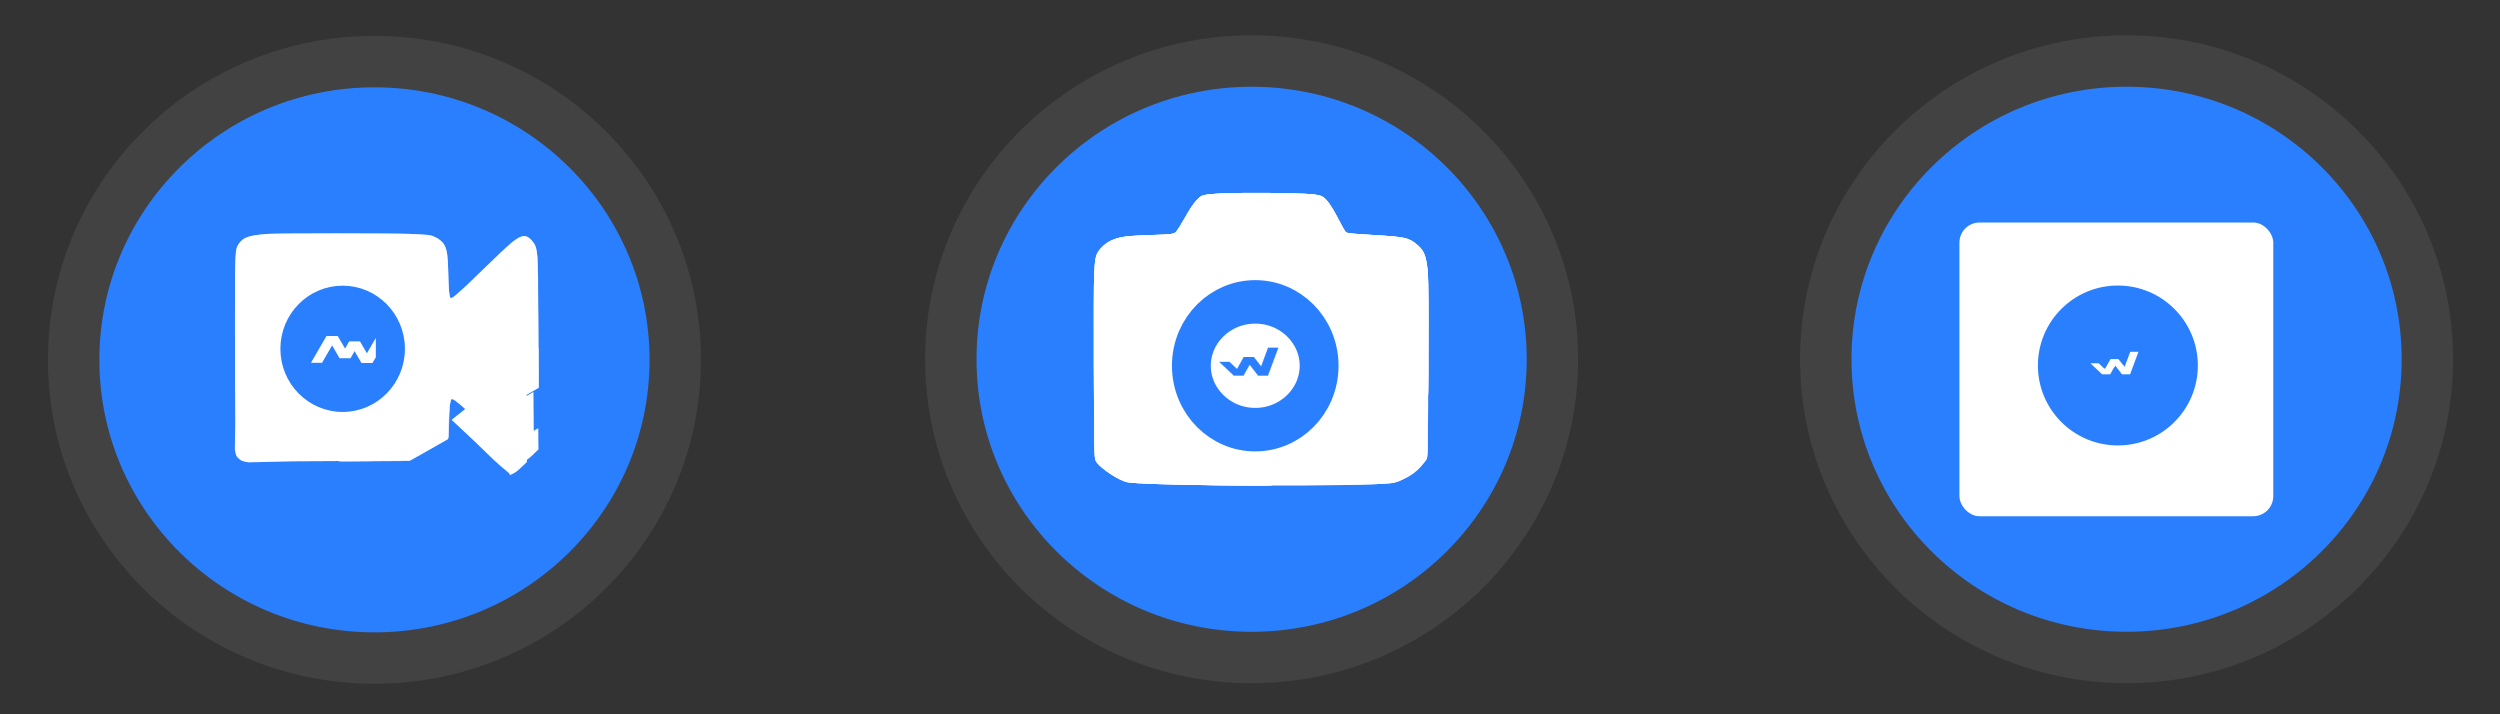
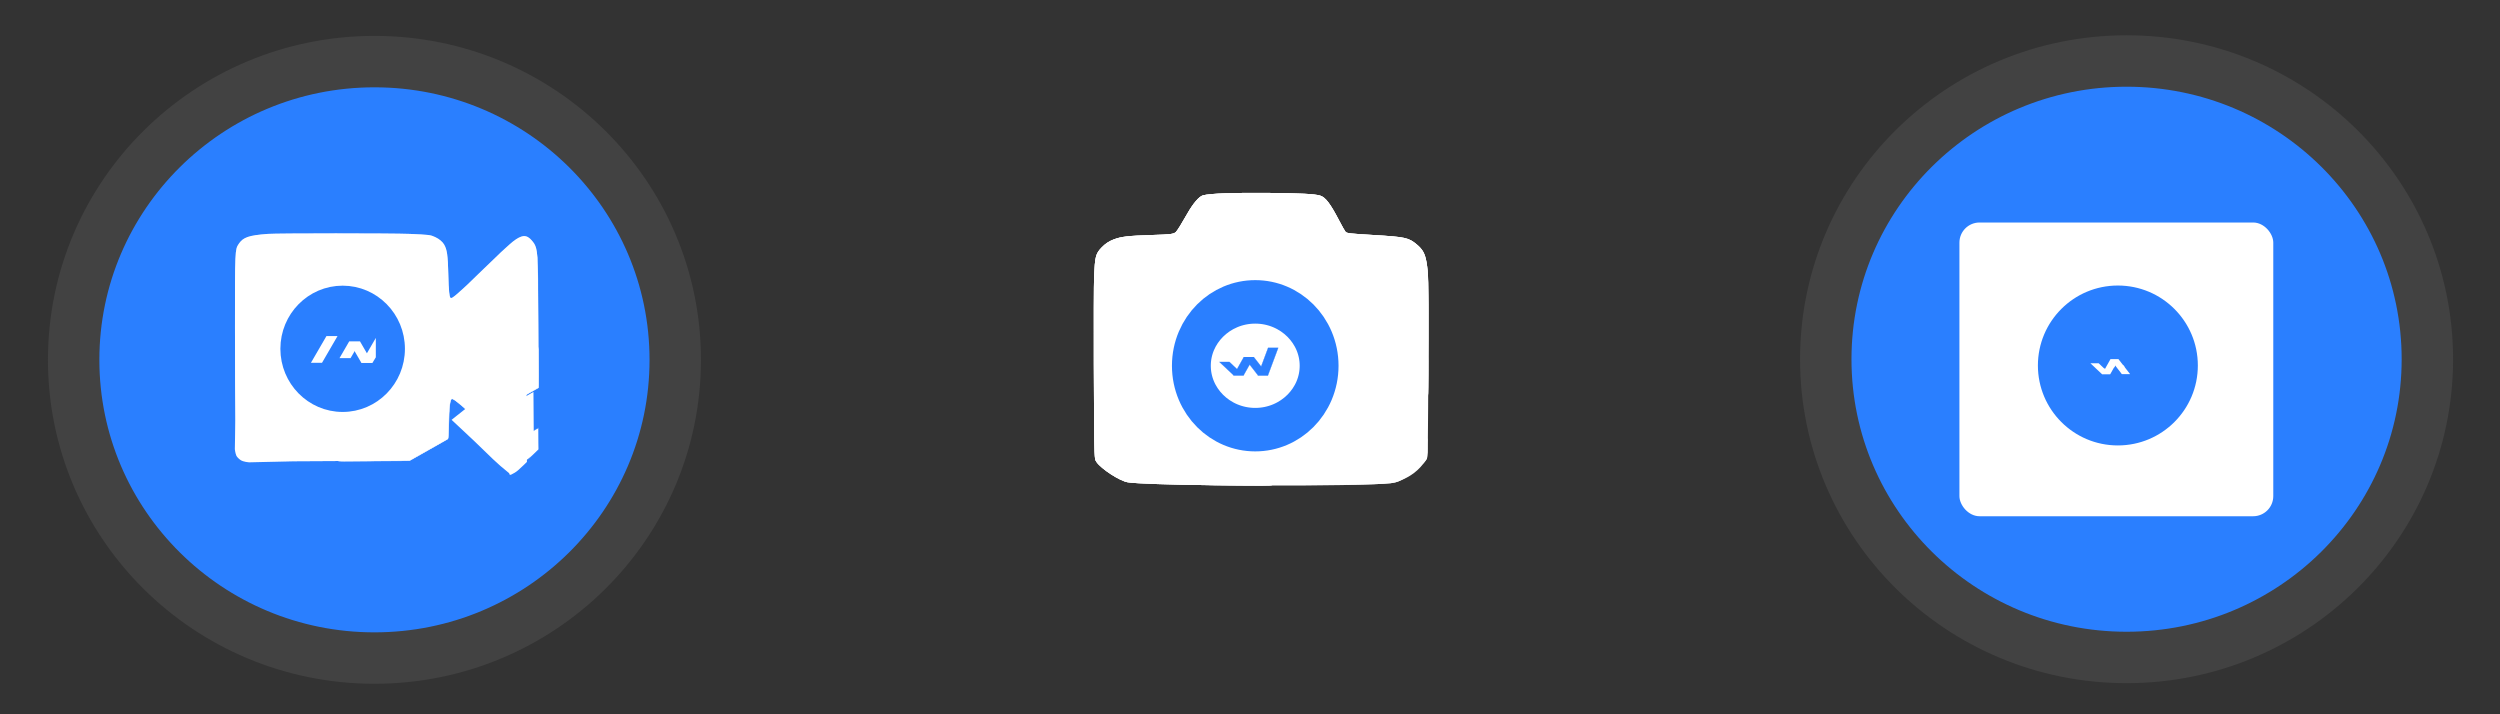
<svg xmlns="http://www.w3.org/2000/svg" xmlns:ns1="http://www.inkscape.org/namespaces/inkscape" xmlns:ns2="http://sodipodi.sourceforge.net/DTD/sodipodi-0.dtd" width="210" height="60" viewBox="0 0 210 60" id="svg5310" version="1.1" ns1:version="0.91 r13725" ns2:docname="iconsfooter.svg">
  <rect x="0" y="0" width="210" height="60" fill="#333333" stroke="none" />
  <defs id="defs5312" />
  <ns2:namedview id="base" pagecolor="#ffffff" bordercolor="#666666" borderopacity="1.0" ns1:pageopacity="0.0" ns1:pageshadow="2" ns1:zoom="3.959798" ns1:cx="81.258589" ns1:cy="33.077916" ns1:document-units="px" ns1:current-layer="layer1" showgrid="false" units="px" ns1:window-width="1280" ns1:window-height="961" ns1:window-x="1912" ns1:window-y="-8" ns1:window-maximized="1" />
  <g ns1:label="Layer 1" ns1:groupmode="layer" id="layer1" transform="translate(0,-992.362)">
    <ellipse ry="25.051" rx="25.267" cy="1022.588" cx="31.454" style="color:#000000;display:inline;overflow:visible;visibility:visible;fill:#2a7fff;fill-opacity:1;stroke:#424242;stroke-width:4.319;stroke-miterlimit:4;stroke-dasharray:none;stroke-opacity:1;marker:none;enable-background:accumulate" id="path5919-2-8-4-8" />
-     <ellipse ry="25.051" rx="25.267" cy="1022.54" cx="105.135" style="color:#000000;display:inline;overflow:visible;visibility:visible;fill:#2a7fff;fill-opacity:1;stroke:#424242;stroke-width:4.319;stroke-miterlimit:4;stroke-dasharray:none;stroke-opacity:1;marker:none;enable-background:accumulate" id="path5919-7-0-4-1-6" />
    <ellipse ry="25.051" rx="25.267" cy="1022.537" cx="178.632" style="color:#000000;display:inline;overflow:visible;visibility:visible;fill:#2a7fff;fill-opacity:1;stroke:#424242;stroke-width:4.319;stroke-miterlimit:4;stroke-dasharray:none;stroke-opacity:1;marker:none;enable-background:accumulate" id="path5919-7-7-7-5-9-9" />
    <g id="g9924-7" transform="matrix(0.761,0,0,0.761,2075.91,-1346.722)">
      <g transform="matrix(0.503,0,0,0.503,-1275.041,1570.246)" id="g9904-5">
        <g id="g10109-3-6-6-3-1-5-9-7-7-1" transform="matrix(2.54,0,0,2.54,-5235.386,2518.725)" ns1:export-filename="C:\Users\Enrique\Desktop\video_publi.png" ns1:export-xdpi="89.820358" ns1:export-ydpi="89.820358" ns1:transform-center-x="-4.3806645" style="fill:#2a7fff;fill-opacity:1;stroke:none" ns1:transform-center-y="3.5816382e-005">
          <g transform="translate(57.308,26.5)" id="g9651-2-1-3-3-4-3-4-4-7-2-6" style="fill:#2a7fff;fill-opacity:1;stroke:none">
            <path ns1:connector-curvature="0" id="path9661-3-4-7-4-1-8-9-8-7-14-8" d="m 887.717,197.975 c -0.359,-0.332 -0.663,-0.623 -0.675,-0.645 -0.029,-0.052 -0.102,-9.038 -0.102,-12.378 9.3e-4,-3.534 0.059,-4.701 0.251,-5.081 0.205,-0.404 0.562,-0.712 0.972,-0.839 0.916,-0.283 2.373,-0.336 8.534,-0.309 4.5,0.019 6.666,0.07 7.18,0.167 0.105,0.02 0.335,0.106 0.512,0.192 0.392,0.191 0.66,0.443 0.824,0.776 0.219,0.445 0.274,0.882 0.322,2.569 0.041,1.439 0.087,1.907 0.19,1.907 0.133,0 1.304,-1.071 2.992,-2.738 2.344,-2.314 2.932,-2.752 3.489,-2.599 0.135,0.037 0.225,0.101 0.438,0.314 0.309,0.309 0.434,0.535 0.508,0.922 0.137,0.716 0.144,1.187 0.137,9.347 l -0.007,7.88 -0.223,0.228 c -0.351,0.359 -0.73,0.671 -0.935,0.772 l -0.188,0.092 -0.151,-0.09 c -0.308,-0.184 -1.228,-1.026 -2.908,-2.66 -1.63,-1.586 -2.663,-2.509 -2.972,-2.657 -0.094,-0.045 -0.128,-0.047 -0.17,-0.013 -0.128,0.107 -0.192,0.731 -0.233,2.301 -0.035,1.342 -0.065,1.59 -0.231,1.929 -0.08,0.164 -0.747,0.99 -0.844,1.046 -0.022,0.013 -1.822,0.042 -4,0.064 -7.393,0.076 -10.25,0.103 -11.154,0.105 l -0.903,0.002 -0.653,-0.604 z m 7.99,-7.35 c 0.12,-0.214 0.239,-0.401 0.265,-0.415 0.025,-0.015 0.082,-0.087 0.125,-0.16 0.043,-0.074 0.097,-0.128 0.119,-0.121 0.022,0.007 0.228,0.255 0.459,0.55 l 0.419,0.537 0.57,-0.01 0.57,-0.01 0.559,-1.499 c 0.307,-0.825 0.551,-1.521 0.541,-1.547 -0.014,-0.037 -0.133,-0.047 -0.523,-0.047 -0.278,2.8e-4 -0.523,0.012 -0.546,0.027 -0.023,0.014 -0.168,0.368 -0.323,0.786 -0.43,1.159 -0.433,1.166 -0.472,1.166 -0.052,0 -0.329,-0.287 -0.596,-0.617 l -0.231,-0.285 -0.569,-0.01 -0.569,-0.01 -0.347,0.619 c -0.35,0.625 -0.409,0.69 -0.512,0.566 -0.024,-0.029 -0.06,-0.053 -0.081,-0.053 -0.02,0 -0.176,-0.127 -0.346,-0.283 l -0.309,-0.283 -0.537,0 c -0.384,0 -0.533,0.011 -0.523,0.04 0.007,0.022 0.347,0.355 0.754,0.741 l 0.741,0.701 0.571,0.002 0.571,0.002 0.219,-0.389 z" style="fill:#2a7fff;fill-opacity:1;stroke:none" />
            <path ns1:connector-curvature="0" id="path9659-7-8-8-2-0-7-1-8-7-9-9" d="m 911.755,198.443 c -0.336,-0.216 -1.275,-1.08 -3.003,-2.764 -2.024,-1.972 -2.836,-2.669 -3.006,-2.578 -0.146,0.078 -0.208,0.628 -0.246,2.213 -0.035,1.445 -0.065,1.712 -0.23,2.048 -0.094,0.193 -0.762,1.006 -0.861,1.048 -0.07,0.03 -8.343,0.094 -8.419,0.065 -0.029,-0.011 -1.751,-0.006 -3.827,0.011 l -3.774,0.031 -0.378,-0.349 c -0.208,-0.192 -0.502,-0.468 -0.654,-0.614 l -0.276,-0.265 -0.039,-4.843 c -0.044,-5.444 -0.026,-11.086 0.036,-11.719 0.053,-0.538 0.118,-0.78 0.27,-1.008 0.386,-0.582 0.858,-0.746 2.508,-0.873 0.853,-0.065 10.745,-0.065 12.302,-1.1e-4 1.637,0.069 1.772,0.086 2.163,0.271 0.354,0.167 0.632,0.397 0.773,0.639 0.257,0.438 0.326,0.918 0.368,2.544 0.038,1.474 0.086,1.978 0.194,2.068 0.069,0.057 0.189,-0.013 0.548,-0.321 0.551,-0.472 1.027,-0.922 2.596,-2.451 1.888,-1.839 2.41,-2.29 2.882,-2.484 0.378,-0.156 0.647,-0.079 0.967,0.274 0.352,0.389 0.437,0.639 0.52,1.518 0.044,0.473 0.099,7.265 0.102,12.82 l 0.003,3.753 -0.42,0.401 c -0.385,0.368 -0.687,0.592 -0.872,0.645 -0.047,0.014 -0.128,-0.015 -0.23,-0.08 z m -16.28,-7.38 c 0.031,-0.012 0.146,-0.183 0.257,-0.38 0.11,-0.197 0.245,-0.403 0.299,-0.458 0.054,-0.055 0.108,-0.131 0.12,-0.168 0.012,-0.037 0.035,-0.068 0.052,-0.068 0.017,0 0.199,0.219 0.406,0.486 0.206,0.267 0.398,0.514 0.426,0.548 0.044,0.054 0.12,0.062 0.593,0.062 0.38,0 0.56,-0.013 0.603,-0.045 0.072,-0.053 1.201,-3.058 1.174,-3.127 -0.014,-0.037 -0.144,-0.045 -0.611,-0.037 l -0.593,0.01 -0.354,0.943 c -0.195,0.519 -0.364,0.953 -0.376,0.966 -0.032,0.032 -0.306,-0.242 -0.559,-0.561 -0.119,-0.15 -0.257,-0.288 -0.306,-0.306 -0.136,-0.052 -1.049,-0.043 -1.116,0.01 -0.03,0.024 -0.202,0.307 -0.382,0.627 -0.18,0.321 -0.331,0.588 -0.336,0.594 -0.021,0.024 -0.336,-0.215 -0.593,-0.449 l -0.275,-0.251 -0.565,0 c -0.528,0 -0.565,0.004 -0.565,0.066 0,0.041 0.308,0.356 0.795,0.813 l 0.795,0.747 0.528,0 c 0.29,0 0.553,-0.01 0.584,-0.021 z" style="fill:#2a7fff;fill-opacity:1;stroke:none" />
            <path ns1:connector-curvature="0" id="path9657-3-4-8-8-4-4-2-2-3-9-9" d="m 911.755,198.442 c -0.161,-0.104 -0.61,-0.487 -1.122,-0.958 l -0.287,-0.264 0.096,-0.043 c 0.053,-0.024 0.708,-0.391 1.457,-0.816 l 1.361,-0.772 0.011,0.938 0.011,0.938 -0.421,0.407 c -0.385,0.372 -0.687,0.596 -0.874,0.651 -0.047,0.014 -0.128,-0.015 -0.23,-0.081 z m -24.024,-0.531 -0.641,-0.601 -0.028,-2.326 c -0.015,-1.279 -0.029,-4.879 -0.031,-8 -0.003,-6.723 -3.6e-4,-6.786 0.318,-7.266 0.386,-0.581 0.858,-0.746 2.508,-0.872 0.853,-0.065 10.745,-0.065 12.302,-1.1e-4 1.637,0.069 1.772,0.086 2.163,0.271 0.354,0.167 0.632,0.397 0.773,0.639 0.257,0.438 0.326,0.918 0.368,2.544 0.038,1.474 0.086,1.978 0.194,2.068 0.069,0.057 0.189,-0.013 0.548,-0.321 0.551,-0.472 1.027,-0.922 2.596,-2.451 1.888,-1.839 2.41,-2.29 2.882,-2.484 0.378,-0.156 0.647,-0.079 0.967,0.274 0.359,0.397 0.443,0.648 0.515,1.535 0.053,0.66 0.072,2.019 0.092,6.893 l 0.018,4.313 -2.563,1.445 c -1.41,0.795 -2.563,1.461 -2.563,1.48 0,0.02 -0.131,-0.091 -0.292,-0.247 -0.762,-0.738 -1.659,-1.512 -1.931,-1.664 -0.11,-0.062 -0.145,-0.068 -0.193,-0.032 -0.133,0.098 -0.234,0.989 -0.235,2.062 -4.8e-4,0.874 -0.033,1.417 -0.086,1.417 -0.042,0 -3.11,1.723 -3.202,1.798 -0.038,0.031 -0.366,0.05 -1.167,0.065 -0.953,0.019 -4.9,0.031 -5.108,0.015 -0.039,-0.003 -1.757,0.006 -3.818,0.02 l -3.747,0.025 -0.641,-0.601 z m 7.744,-6.848 c 0.031,-0.012 0.146,-0.183 0.257,-0.38 0.11,-0.197 0.245,-0.403 0.299,-0.458 0.054,-0.055 0.108,-0.131 0.12,-0.168 0.012,-0.037 0.035,-0.068 0.052,-0.068 0.017,0 0.199,0.219 0.406,0.486 0.206,0.267 0.398,0.514 0.426,0.548 0.044,0.054 0.12,0.062 0.593,0.062 0.38,0 0.56,-0.013 0.603,-0.045 0.072,-0.053 1.201,-3.058 1.174,-3.127 -0.014,-0.037 -0.144,-0.045 -0.611,-0.037 l -0.593,0.01 -0.354,0.943 c -0.195,0.519 -0.364,0.953 -0.376,0.966 -0.032,0.032 -0.306,-0.242 -0.559,-0.561 -0.119,-0.15 -0.257,-0.288 -0.306,-0.306 -0.136,-0.052 -1.049,-0.043 -1.116,0.01 -0.03,0.024 -0.202,0.307 -0.382,0.627 -0.18,0.321 -0.331,0.588 -0.336,0.594 -0.021,0.024 -0.336,-0.215 -0.593,-0.449 l -0.275,-0.251 -0.565,0 c -0.528,0 -0.565,0.004 -0.565,0.066 0,0.041 0.308,0.356 0.795,0.813 l 0.795,0.747 0.528,0 c 0.29,0 0.553,-0.01 0.584,-0.021 z" style="fill:#ffffff;fill-opacity:1;stroke:#2a7fff;stroke-width:0.044;stroke-miterlimit:4;stroke-dasharray:none;stroke-opacity:1" />
            <path ns1:connector-curvature="0" id="path9669-1-9-2-8-8-2-5-4-3-0-0" d="m 887.141,197.979 c -0.088,-0.206 -0.122,-0.536 -0.122,-0.536 l 0.043,-2.459 c -0.015,-1.279 -0.029,-4.879 -0.031,-8 -0.003,-6.723 -3.6e-4,-6.786 0.318,-7.266 0.386,-0.581 0.858,-0.746 2.508,-0.872 0.853,-0.065 10.745,-0.065 12.302,-1.1e-4 1.637,0.069 1.772,0.086 2.163,0.271 0.354,0.167 0.632,0.397 0.773,0.639 0.257,0.438 0.326,0.918 0.368,2.544 0.038,1.474 0.086,1.978 0.194,2.068 0.069,0.057 0.189,-0.013 0.548,-0.321 0.551,-0.472 1.027,-0.922 2.596,-2.451 1.888,-1.839 2.41,-2.29 2.882,-2.484 0.381,-0.157 0.647,-0.08 0.974,0.282 0.34,0.376 0.429,0.636 0.511,1.492 0.019,0.194 0.051,2.794 0.072,5.777 0.031,4.464 0.03,5.431 -0.008,5.466 -0.068,0.063 -5.008,2.85 -5.09,2.872 -0.052,0.014 -0.139,-0.049 -0.341,-0.246 -0.674,-0.657 -1.503,-1.375 -1.823,-1.578 -0.213,-0.135 -0.281,-0.11 -0.336,0.126 -0.088,0.381 -0.114,0.723 -0.143,1.931 -0.024,0.991 -0.041,1.277 -0.078,1.312 -0.026,0.025 -0.78,0.458 -1.675,0.963 l -1.627,0.918 -1.078,0.023 c -0.913,0.019 -4.891,0.032 -5.108,0.016 -0.039,-0.003 -1.757,0.006 -3.818,0.02 l -3.864,0.094 c 0,0 -0.493,-0.033 -0.729,-0.193 -0.138,-0.093 -0.321,-0.256 -0.386,-0.409 z" style="fill:#ffffff;fill-opacity:1;stroke:none" ns2:nodetypes="ccccscccscccscscscccscccscscccssc" />
            <path ns1:connector-curvature="0" id="path9653-5-2-9-7-5-7-0-5-5-3-0" d="m 895.993,198.475 c -0.031,-0.019 -0.008,-0.049 0.074,-0.099 0.389,-0.236 17.147,-9.695 17.176,-9.695 0.023,0 0.032,0.595 0.026,1.723 l -0.009,1.723 -2.545,1.44 c -1.4,0.792 -2.57,1.44 -2.601,1.441 -0.031,1.1e-4 -0.094,-0.042 -0.141,-0.093 -0.047,-0.051 -0.36,-0.344 -0.696,-0.652 -0.994,-0.91 -1.411,-1.227 -1.53,-1.164 -0.145,0.077 -0.208,0.632 -0.244,2.133 -0.024,0.991 -0.041,1.277 -0.078,1.312 -0.026,0.025 -0.786,0.462 -1.689,0.971 l -1.641,0.926 -2.354,0.015 c -1.294,0.008 -2.657,0.021 -3.028,0.029 -0.371,0.008 -0.695,0.002 -0.719,-0.013 z" style="fill:none;fill-opacity:1;stroke:#ffffff;stroke-width:0.044;stroke-miterlimit:4;stroke-dasharray:none;stroke-opacity:1" />
          </g>
          <g style="fill:#2a7fff;fill-opacity:1;stroke:none" transform="matrix(0.029,0,0,0.029,855.251,206.541)" id="g3849-3-8-03-0-7-0-1-5-9-7-8-5-9-0-7" />
        </g>
        <ellipse ry="6.726" rx="6.625" cy="4569.343" cx="6226.69" style="color:#000000;display:inline;overflow:visible;visibility:visible;fill:#2a7fff;fill-opacity:1;fill-rule:nonzero;stroke:#2a7fff;stroke-width:1.218;stroke-linecap:round;stroke-linejoin:round;stroke-miterlimit:4;stroke-dasharray:none;stroke-dashoffset:0;stroke-opacity:1;marker:none;enable-background:accumulate" id="path5020-9-3-3" transform="matrix(1.889,0,0,1.889,-14575.354,-5565.975)" />
        <g id="g4836-59-8-4-54-6-1-8-5-2" transform="matrix(0.151,0,0,0.151,-3139.259,3018.652)" style="fill:#ffffff;fill-opacity:1;stroke:#ffffff;stroke-width:1.504;stroke-miterlimit:4;stroke-dasharray:none;stroke-opacity:1" ns1:export-filename="C:\Users\Enrique\Desktop\video_publi.png" ns1:export-xdpi="89.820358" ns1:export-ydpi="89.820358">
          <g ns1:export-ydpi="573.4422" ns1:export-xdpi="573.4422" ns1:export-filename="C:\Users\Enrique\Desktop\Flamingo\media.png" transform="matrix(1.629,0,0,1.629,-351.025,-763.096)" id="g4156-1-8-2-2-4-3-7-4-1-0-4" style="fill:#ffffff;fill-opacity:1;stroke:#ffffff;stroke-width:0.923;stroke-miterlimit:4;stroke-dasharray:none;stroke-opacity:1">
            <path style="color:#000000;display:inline;overflow:visible;visibility:visible;fill:#ffffff;fill-opacity:1;stroke:none;stroke-width:0.923;marker:none;enable-background:accumulate" d="m 1567.88,671.487 -9.884,0 12.895,-22.236 0,17.294 z" id="rect3849-4-6-2-8-6-2-1-5-7-5-5-2-1-9-2-8-7-0" ns1:connector-curvature="0" ns2:nodetypes="ccccc" ns1:export-filename="C:\Users\Enrique\Desktop\EDGMWEB\areas.png" ns1:export-xdpi="1574.2651" ns1:export-ydpi="1574.2651" />
            <rect style="color:#000000;display:inline;overflow:visible;visibility:visible;fill:#ffffff;fill-opacity:1;stroke:none;stroke-width:0.992;marker:none;enable-background:accumulate" id="rect3849-4-6-2-4-1-5-2-4-4-3-9-2-9-3-2-6-9" width="9.884" height="27.598" x="-1912.549" y="-776.229" transform="matrix(-1,0,0.502,-0.865,0,0)" ns1:export-filename="C:\Users\Enrique\Desktop\EDGMWEB\areas.png" ns1:export-xdpi="1574.2651" ns1:export-ydpi="1574.2651" />
            <path style="color:#000000;display:inline;overflow:visible;visibility:visible;fill:#ffffff;fill-opacity:1;stroke:none;stroke-width:0.923;marker:none;enable-background:accumulate" d="m 1548.378,667.253 -9.884,0 8.523,-14.698 9.884,0 z" id="rect3849-4-6-2-7-0-8-0-7-2-1-6-3-33-7-2-6-7-6" ns1:connector-curvature="0" ns2:nodetypes="ccccc" ns1:export-filename="C:\Users\Enrique\Desktop\EDGMWEB\areas.png" ns1:export-xdpi="1574.2651" ns1:export-ydpi="1574.2651" />
-             <path style="color:#000000;display:inline;overflow:visible;visibility:visible;fill:#ffffff;fill-opacity:1;stroke:none;stroke-width:0.923;marker:none;enable-background:accumulate" d="m 1538.494,667.253 9.884,0 -11.389,-19.64 -9.884,0 z" id="rect3849-4-6-2-7-6-5-1-9-6-7-3-1-0-4-6-2-6-83-8" ns1:connector-curvature="0" ns2:nodetypes="ccccc" ns1:export-filename="C:\Users\Enrique\Desktop\EDGMWEB\areas.png" ns1:export-xdpi="1574.2651" ns1:export-ydpi="1574.2651" />
            <path style="color:#000000;display:inline;overflow:visible;visibility:visible;fill:#ffffff;fill-opacity:1;stroke:none;stroke-width:0.923;marker:none;enable-background:accumulate" d="m 1557.996,671.487 9.884,0 -10.979,-18.932 -9.884,0 z" id="rect3849-4-6-2-7-6-1-4-7-4-1-7-9-8-7-1-9-1-0-64-4" ns1:connector-curvature="0" ns2:nodetypes="ccccc" ns1:export-filename="C:\Users\Enrique\Desktop\EDGMWEB\areas.png" ns1:export-xdpi="1574.2651" ns1:export-ydpi="1574.2651" />
          </g>
        </g>
      </g>
      <path ns1:connector-curvature="0" id="path9922-2" d="m -2675.714,3120.518 3.156,2.891 3.601,-2.029 -0.031,-4.423 -6.497,3.737 z" style="fill:#ffffff;fill-opacity:1;stroke:none" />
    </g>
    <g id="g10034-2-0-1-8" transform="matrix(1.056,0,0,1.056,-915.216,822.476)" ns1:export-filename="C:\Users\Enrique\Desktop\EDGMWEB\template\works_icons\M-photo2.png" ns1:export-xdpi="310.13" ns1:export-ydpi="310.13">
      <g transform="translate(124.838,70.283)" id="g9576-3-1-0-7-1">
        <path ns1:connector-curvature="0" id="path9584-9-1-6-4-0" d="m 838.555,129.193 c -3.647,-0.039 -6.398,-0.132 -7.011,-0.237 -0.638,-0.109 -2.095,-1.054 -2.473,-1.603 -0.127,-0.185 -0.129,-0.193 -0.161,-0.821 -0.057,-1.116 -0.087,-12.789 -0.035,-13.965 0.068,-1.56 0.128,-1.793 0.589,-2.277 0.285,-0.3 0.58,-0.499 0.955,-0.643 0.608,-0.235 1.162,-0.299 3.061,-0.358 1.495,-0.046 1.728,-0.075 1.9,-0.242 0.114,-0.11 0.459,-0.665 0.907,-1.457 0.456,-0.807 0.94,-1.373 1.245,-1.455 0.573,-0.154 2.356,-0.219 5.27,-0.193 2.502,0.023 3.601,0.079 4.046,0.209 0.426,0.124 0.816,0.634 1.522,1.991 0.232,0.445 0.46,0.849 0.508,0.897 0.11,0.111 0.346,0.138 2.18,0.247 2.578,0.154 2.837,0.21 3.494,0.763 0.47,0.395 0.643,0.718 0.769,1.434 0.145,0.828 0.161,1.453 0.151,6.099 -0.005,2.487 -0.017,4.914 -0.027,5.392 -0.01,0.478 -0.019,1.606 -0.02,2.506 l -0.086,1.611 -0.243,0.336 c -0.629,0.869 -1.437,1.222 -1.983,1.448 -0.358,0.148 -0.719,0.19 -2.075,0.24 -2.842,0.105 -7.26,0.132 -12.481,0.076 z m 4.404,-3.114 c 1.412,-0.223 2.603,-0.707 3.555,-1.446 1.236,-0.958 2.218,-2.78 2.491,-4.62 0.048,-0.325 0.06,-0.604 0.045,-1.106 -0.017,-0.603 -0.034,-0.726 -0.158,-1.208 -0.232,-0.901 -0.581,-1.679 -1.108,-2.475 -0.358,-0.54 -1.186,-1.382 -1.711,-1.738 -1.236,-0.838 -2.658,-1.239 -4.202,-1.184 -1.5,0.054 -2.855,0.527 -4.002,1.398 -0.56,0.425 -1.335,1.264 -1.7,1.84 -0.377,0.595 -0.636,1.273 -0.754,1.969 -0.147,0.87 -0.146,2.561 0.002,3.372 0.231,1.264 0.752,2.181 1.889,3.321 0.581,0.583 1.051,0.92 1.723,1.236 0.666,0.313 1.628,0.611 2.229,0.688 0.358,0.046 1.259,0.021 1.698,-0.049 z m -1.205,-2.674 c -0.705,-0.101 -1.071,-0.211 -1.596,-0.481 -0.913,-0.468 -1.592,-1.189 -1.945,-2.063 -0.436,-1.08 -0.39,-2.418 0.121,-3.497 0.232,-0.49 0.453,-0.806 0.832,-1.186 1.349,-1.356 3.415,-1.61 5.079,-0.623 1.214,0.72 1.995,1.965 2.14,3.413 0.066,0.662 -0.029,1.128 -0.384,1.883 -0.374,0.797 -1.035,1.579 -1.625,1.924 -0.812,0.475 -1.89,0.734 -2.621,0.63 z m -0.348,-2.691 c 0.033,-0.038 0.152,-0.229 0.265,-0.425 0.195,-0.337 0.453,-0.698 0.516,-0.722 0.016,-0.006 0.223,0.24 0.46,0.547 0.237,0.307 0.455,0.584 0.484,0.614 0.042,0.044 0.182,0.054 0.69,0.045 l 0.637,-0.011 0.621,-1.659 c 0.342,-0.912 0.622,-1.699 0.624,-1.749 l 0.002,-0.09 -0.639,0.011 -0.639,0.011 -0.404,1.086 c -0.222,0.597 -0.419,1.079 -0.437,1.071 -0.098,-0.044 -0.423,-0.38 -0.644,-0.666 l -0.252,-0.326 -0.66,0 -0.66,0 -0.36,0.642 c -0.198,0.353 -0.375,0.665 -0.394,0.694 -0.051,0.077 -0.279,-0.069 -0.678,-0.435 l -0.336,-0.308 -0.6,-3.6e-4 c -0.33,-2e-4 -0.61,0.016 -0.623,0.036 -0.012,0.02 0.373,0.411 0.857,0.868 l 0.879,0.831 0.616,10e-4 c 0.539,9.3e-4 0.623,-0.008 0.675,-0.068 z" style="fill:#ffffff;fill-opacity:1" ns2:nodetypes="cscccccscscccscsscccccssscccscscsccscscsccccccssssccsccccccccsccccscccccccscssscccc" />
        <path ns1:connector-curvature="0" id="path9582-9-3-1-0-1" d="m 838.555,129.195 c -3.677,-0.042 -6.404,-0.135 -7.011,-0.239 -0.638,-0.109 -2.095,-1.054 -2.473,-1.603 -0.127,-0.185 -0.129,-0.193 -0.161,-0.821 -0.057,-1.116 -0.087,-12.789 -0.035,-13.965 0.068,-1.56 0.128,-1.793 0.589,-2.277 0.285,-0.3 0.58,-0.499 0.955,-0.643 0.608,-0.235 1.162,-0.299 3.061,-0.358 1.495,-0.046 1.728,-0.075 1.9,-0.242 0.114,-0.11 0.459,-0.665 0.907,-1.457 0.456,-0.807 0.94,-1.373 1.245,-1.455 0.573,-0.154 2.356,-0.219 5.27,-0.193 2.502,0.023 3.601,0.079 4.046,0.209 0.426,0.124 0.816,0.634 1.522,1.991 0.232,0.445 0.46,0.849 0.508,0.897 0.11,0.111 0.346,0.138 2.18,0.247 2.578,0.154 2.837,0.21 3.494,0.763 0.821,0.691 0.917,1.257 0.925,5.478 0.003,1.336 -6.3e-4,3.39 -0.007,4.563 -0.011,1.978 -0.017,2.134 -0.079,2.135 -0.059,2e-4 -12.188,6.832 -12.327,6.944 -0.072,0.057 -1.046,0.062 -4.507,0.023 z m 4.404,-3.116 c 1.412,-0.223 2.603,-0.707 3.555,-1.446 1.236,-0.958 2.218,-2.78 2.491,-4.62 0.048,-0.325 0.06,-0.604 0.045,-1.106 -0.017,-0.603 -0.034,-0.726 -0.158,-1.208 -0.232,-0.901 -0.581,-1.679 -1.108,-2.475 -0.358,-0.54 -1.186,-1.382 -1.711,-1.738 -1.236,-0.838 -2.658,-1.239 -4.202,-1.184 -1.5,0.054 -2.855,0.527 -4.002,1.398 -0.56,0.425 -1.335,1.264 -1.7,1.84 -0.377,0.595 -0.636,1.273 -0.754,1.969 -0.147,0.87 -0.146,2.561 0.002,3.372 0.231,1.264 0.752,2.181 1.889,3.321 0.581,0.583 1.051,0.92 1.723,1.236 0.666,0.313 1.628,0.611 2.229,0.688 0.358,0.046 1.259,0.021 1.698,-0.049 z m -1.205,-2.674 c -0.705,-0.101 -1.071,-0.211 -1.596,-0.481 -0.913,-0.468 -1.592,-1.189 -1.945,-2.063 -0.436,-1.08 -0.39,-2.418 0.121,-3.497 0.232,-0.49 0.453,-0.806 0.832,-1.186 1.349,-1.356 3.415,-1.61 5.079,-0.623 1.214,0.72 1.995,1.965 2.14,3.413 0.066,0.662 -0.029,1.128 -0.384,1.883 -0.374,0.797 -1.035,1.579 -1.625,1.924 -0.812,0.475 -1.89,0.734 -2.621,0.63 z m -0.348,-2.691 c 0.033,-0.038 0.152,-0.229 0.265,-0.425 0.195,-0.337 0.453,-0.698 0.516,-0.722 0.016,-0.006 0.223,0.24 0.46,0.547 0.237,0.307 0.455,0.584 0.484,0.614 0.042,0.044 0.182,0.054 0.69,0.045 l 0.637,-0.011 0.621,-1.659 c 0.342,-0.912 0.622,-1.699 0.624,-1.749 l 0.002,-0.09 -0.639,0.011 -0.639,0.011 -0.404,1.086 c -0.222,0.597 -0.419,1.079 -0.437,1.071 -0.098,-0.044 -0.423,-0.38 -0.644,-0.666 l -0.252,-0.326 -0.66,0 -0.66,0 -0.36,0.642 c -0.198,0.353 -0.375,0.665 -0.394,0.694 -0.051,0.077 -0.279,-0.069 -0.678,-0.435 l -0.336,-0.308 -0.6,-3.6e-4 c -0.33,-2e-4 -0.61,0.016 -0.623,0.036 -0.012,0.02 0.373,0.411 0.857,0.868 l 0.879,0.831 0.616,10e-4 c 0.539,9.3e-4 0.623,-0.008 0.675,-0.068 z m 10.695,6.625 c 1.768,-1 3.238,-1.837 3.267,-1.861 0.044,-0.036 0.053,0.101 0.053,0.798 0,0 0.028,0.558 -0.083,0.816 -0.059,0.138 -0.243,0.336 -0.243,0.336 -0.525,0.5 -0.932,0.834 -1.332,1.092 -0.511,0.33 -0.845,0.462 -1.305,0.515 -0.43,0.05 -2.155,0.119 -3,0.12 l -0.571,7.9e-4 3.214,-1.818 z" style="fill:#ffffff;fill-opacity:1" ns2:nodetypes="cscccccscscccscssccsccccscscsccscscsccccccssssccsccccccccsccccscccccccscsssccccccssscccccc" />
-         <path ns1:connector-curvature="0" id="path9596-5-2-3-9-5" d="m 838.555,129.195 c -3.677,-0.042 -6.404,-0.135 -7.011,-0.239 -0.638,-0.109 -2.095,-1.054 -2.473,-1.603 -0.127,-0.185 -0.129,-0.193 -0.161,-0.821 -0.057,-1.116 -0.087,-12.789 -0.035,-13.965 0.068,-1.56 0.128,-1.793 0.589,-2.277 0.285,-0.3 0.58,-0.499 0.955,-0.643 0.608,-0.235 1.162,-0.299 3.061,-0.358 1.495,-0.046 1.728,-0.075 1.9,-0.242 0.114,-0.11 0.459,-0.665 0.907,-1.457 0.456,-0.807 0.94,-1.373 1.245,-1.455 0.573,-0.154 2.356,-0.219 5.27,-0.193 2.502,0.023 3.601,0.079 4.046,0.209 0.426,0.124 0.816,0.634 1.522,1.991 0.232,0.445 0.46,0.849 0.508,0.897 0.11,0.111 0.346,0.138 2.18,0.247 2.578,0.154 2.837,0.21 3.494,0.763 0.47,0.395 0.643,0.718 0.769,1.434 0.146,0.828 0.161,1.452 0.151,6.098 -0.009,4.248 -0.014,4.525 -0.079,4.586 -0.038,0.036 -2.815,1.616 -6.172,3.512 -3.356,1.896 -6.127,3.467 -6.158,3.491 -0.072,0.057 -1.046,0.062 -4.507,0.023 z" style="fill:#ffffff;fill-opacity:1" />
+         <path ns1:connector-curvature="0" id="path9596-5-2-3-9-5" d="m 838.555,129.195 c -3.677,-0.042 -6.404,-0.135 -7.011,-0.239 -0.638,-0.109 -2.095,-1.054 -2.473,-1.603 -0.127,-0.185 -0.129,-0.193 -0.161,-0.821 -0.057,-1.116 -0.087,-12.789 -0.035,-13.965 0.068,-1.56 0.128,-1.793 0.589,-2.277 0.285,-0.3 0.58,-0.499 0.955,-0.643 0.608,-0.235 1.162,-0.299 3.061,-0.358 1.495,-0.046 1.728,-0.075 1.9,-0.242 0.114,-0.11 0.459,-0.665 0.907,-1.457 0.456,-0.807 0.94,-1.373 1.245,-1.455 0.573,-0.154 2.356,-0.219 5.27,-0.193 2.502,0.023 3.601,0.079 4.046,0.209 0.426,0.124 0.816,0.634 1.522,1.991 0.232,0.445 0.46,0.849 0.508,0.897 0.11,0.111 0.346,0.138 2.18,0.247 2.578,0.154 2.837,0.21 3.494,0.763 0.47,0.395 0.643,0.718 0.769,1.434 0.146,0.828 0.161,1.452 0.151,6.098 -0.009,4.248 -0.014,4.525 -0.079,4.586 -0.038,0.036 -2.815,1.616 -6.172,3.512 -3.356,1.896 -6.127,3.467 -6.158,3.491 -0.072,0.057 -1.046,0.062 -4.507,0.023 " style="fill:#ffffff;fill-opacity:1" />
        <path ns1:connector-curvature="0" id="path9580-9-5-8-4-4" d="m 841.406,120.714 c 0.033,-0.038 0.152,-0.229 0.265,-0.425 0.195,-0.337 0.453,-0.698 0.516,-0.722 0.016,-0.006 0.223,0.24 0.46,0.547 0.237,0.307 0.455,0.584 0.484,0.614 0.042,0.044 0.182,0.054 0.69,0.045 l 0.637,-0.011 0.621,-1.659 c 0.342,-0.912 0.622,-1.699 0.624,-1.749 l 0.002,-0.09 -0.639,0.011 -0.639,0.011 -0.404,1.086 c -0.222,0.597 -0.419,1.079 -0.437,1.071 -0.098,-0.044 -0.423,-0.38 -0.644,-0.666 l -0.252,-0.326 -0.66,0 -0.66,0 -0.36,0.642 c -0.198,0.353 -0.375,0.665 -0.394,0.694 -0.051,0.077 -0.279,-0.069 -0.678,-0.435 l -0.336,-0.308 -0.6,-3.6e-4 c -0.33,-2e-4 -0.61,0.016 -0.623,0.036 -0.012,0.02 0.373,0.411 0.857,0.868 l 0.879,0.831 0.616,10e-4 c 0.539,9.3e-4 0.623,-0.008 0.675,-0.068 z" style="fill:#0065fd" />
        <path ns1:connector-curvature="0" id="path9578-2-3-9-8-4" d="m 839.299,129.198 c -1.079,-0.012 -1.973,-0.033 -1.987,-0.047 -0.033,-0.033 -0.11,0.011 2.665,-1.555 1.336,-0.754 2.45,-1.388 2.475,-1.408 0.025,-0.02 0.256,-0.07 0.513,-0.11 1.085,-0.17 2.119,-0.528 2.916,-1.008 0.699,-0.421 1.208,-0.89 1.726,-1.588 0.157,-0.211 0.327,-0.395 0.399,-0.433 0.07,-0.036 1.757,-0.987 3.749,-2.113 1.992,-1.127 3.641,-2.048 3.663,-2.048 0.027,0 0.041,0.531 0.041,1.613 0,1.487 -0.005,1.618 -0.069,1.673 -0.038,0.033 -2.815,1.611 -6.172,3.507 -3.356,1.896 -6.127,3.467 -6.158,3.491 -0.065,0.052 -0.912,0.058 -3.763,0.027 z" style="fill:#ffffff;fill-opacity:1" />
      </g>
      <ellipse ry="3.712" rx="4.154" cy="120.395" cx="925.514" transform="matrix(1.617,0,0,1.81,-529.672,-27.881)" id="path9710-6-5-3-8-8" style="color:#000000;display:inline;overflow:visible;visibility:visible;fill:#ffffff;fill-opacity:1;fill-rule:nonzero;stroke:none;stroke-width:0.7;marker:none;enable-background:accumulate" />
      <ellipse ry="3.712" rx="4.154" cy="120.395" cx="925.514" transform="matrix(1.223,0,0,1.369,-165.373,25.151)" id="path9710-0-5-1-4-2-3" style="color:#000000;display:inline;overflow:visible;visibility:visible;fill:#ffffff;fill-opacity:1;fill-rule:nonzero;stroke:#2a7fff;stroke-width:2.527;stroke-miterlimit:4;stroke-dasharray:none;stroke-opacity:1;marker:none;enable-background:accumulate" />
      <g style="fill:#ffffff;fill-opacity:1;stroke:none" transform="matrix(0.029,0,0,0.029,868.519,180.594)" id="g3849-3-8-03-0-1-3-2-4-4-8">
        <rect style="color:#000000;display:inline;overflow:visible;visibility:visible;fill:#2a7fff;fill-opacity:1;stroke:#2a7fff;stroke-width:0.598;stroke-opacity:1;marker:none;enable-background:accumulate" id="rect3849-4-7-2-2-4-6-5-1-9-9-8-6-8-7-6-2-2-6-5-3" width="27.732" height="53.344" x="2948.746" y="-510.086" transform="matrix(1,0,-0.728,-0.685,0,0)" ns1:export-filename="C:\Users\Enrique\Desktop\EDGMWEB\logo.png" ns1:export-xdpi="115.34636" ns1:export-ydpi="115.34636" />
        <path style="color:#000000;display:inline;overflow:visible;visibility:visible;fill:#2a7fff;fill-opacity:1;stroke:#2a7fff;stroke-width:0.577;stroke-opacity:1;marker:none;enable-background:accumulate" ns1:transform-center-x="-33.566909" ns1:transform-center-y="-25.174876" d="m 3347.809,349.545 -27.685,0 28.092,-49.851 27.685,0 z" id="rect3849-4-6-1-7-5-1-0-6-5-5-3-0-2-8-4-2-4-2-0-5-1" ns1:connector-curvature="0" ns2:nodetypes="ccccc" ns1:export-filename="C:\Users\Enrique\Desktop\EDGMWEB\logo.png" ns1:export-xdpi="115.34636" ns1:export-ydpi="115.34636" />
        <rect style="color:#000000;display:inline;overflow:visible;visibility:visible;fill:#2a7fff;fill-opacity:1;stroke:#2a7fff;stroke-width:0.65;stroke-opacity:1;marker:none;enable-background:accumulate" id="rect3849-4-7-2-5-5-8-1-9-2-4-1-1-6-5-7-7-4-6-6-1-1" width="27.685" height="63.159" x="3115.08" y="-442.854" transform="matrix(1,0,-0.614,-0.789,0,0)" ns1:export-filename="C:\Users\Enrique\Desktop\EDGMWEB\logo.png" ns1:export-xdpi="115.34636" ns1:export-ydpi="115.34636" />
        <path style="color:#000000;display:inline;overflow:visible;visibility:visible;fill:#2a7fff;fill-opacity:1;stroke:#2a7fff;stroke-width:0.709;stroke-opacity:1;marker:none;enable-background:accumulate" ns1:transform-center-x="-33.517012" ns1:transform-center-y="-38.013331" d="m 3414.625,349.477 -27.644,0 28.05,-75.274 27.644,0 z" id="rect3849-4-6-1-7-9-2-3-2-0-7-3-9-2-5-7-8-2-4-4-6-7-1" ns1:connector-curvature="0" ns2:nodetypes="ccccc" ns1:export-filename="C:\Users\Enrique\Desktop\EDGMWEB\logo.png" ns1:export-xdpi="115.34636" ns1:export-ydpi="115.34636" />
      </g>
    </g>
    <path style="fill:#ffffff;fill-opacity:1;stroke:none;stroke-width:1px;stroke-linecap:butt;stroke-linejoin:miter;stroke-opacity:1" d="m 37.934,1027.628 1.922,1.8 1.551,1.501 0.635,0.578 0.735,0.61 c 0,0 -0.009,0.196 0.175,0.106 0.183,-0.09 0.374,-0.191 0.566,-0.359 0.191,-0.168 0.538,-0.5 0.538,-0.5 0,0 0.205,-0.203 0.205,-0.203 l -0.017,-1.508 -0.02,-7.032 z" id="path5735-7" ns1:connector-curvature="0" />
    <g id="g5900-2" transform="matrix(0.338,0,0,0.338,1028.621,-30.255)">
      <rect ry="5" y="3080.791" x="-2556.3" height="73" width="78" id="rect5853-6-4" style="color:#000000;display:inline;overflow:visible;visibility:visible;fill:#ffffff;fill-opacity:1;fill-rule:nonzero;stroke:none;stroke-width:4;marker:none;enable-background:accumulate" />
      <ellipse ry="18.031" rx="16.617" cy="373.186" cx="707.46" transform="matrix(1.196,0,0,1.102,-3363.045,2705.073)" id="path5812-1-2" style="color:#000000;display:inline;overflow:visible;visibility:visible;fill:#2a7fff;fill-opacity:1;fill-rule:nonzero;stroke:none;stroke-width:4;marker:none;enable-background:accumulate" />
      <g ns1:export-ydpi="306.12552" ns1:export-xdpi="306.12552" ns1:export-filename="C:\Users\Enrique\Desktop\EDGMWEB\template\works_icons\M-audio2.png" style="fill:#ffffff;fill-opacity:1;stroke:none" transform="matrix(0.074,0,0,0.074,-2766.558,3092.625)" id="g3849-3-8-03-0-2-0-0-4-8-8-2">
        <rect style="color:#000000;display:inline;overflow:visible;visibility:visible;fill:#ffffff;fill-opacity:1;stroke:none;stroke-width:0.598;marker:none;enable-background:accumulate" id="rect3849-4-7-2-2-4-6-5-1-9-9-8-6-8-7-0-6-2-2-9-4-4" width="27.732" height="53.344" x="2948.746" y="-510.086" transform="matrix(1,0,-0.728,-0.685,0,0)" ns1:export-filename="C:\Users\Enrique\Desktop\EDGMWEB\logo.png" ns1:export-xdpi="115.34636" ns1:export-ydpi="115.34636" />
        <path style="color:#000000;display:inline;overflow:visible;visibility:visible;fill:#ffffff;fill-opacity:1;stroke:none;stroke-width:0.577;marker:none;enable-background:accumulate" ns1:transform-center-x="-33.566909" ns1:transform-center-y="-25.174876" d="m 3347.809,349.545 -27.685,0 28.092,-49.851 27.685,0 z" id="rect3849-4-6-1-7-5-1-0-6-5-5-3-0-2-8-4-3-4-6-0-3-9-1" ns1:connector-curvature="0" ns2:nodetypes="ccccc" ns1:export-filename="C:\Users\Enrique\Desktop\EDGMWEB\logo.png" ns1:export-xdpi="115.34636" ns1:export-ydpi="115.34636" />
        <rect style="color:#000000;display:inline;overflow:visible;visibility:visible;fill:#ffffff;fill-opacity:1;stroke:none;stroke-width:0.65;marker:none;enable-background:accumulate" id="rect3849-4-7-2-5-5-8-1-9-2-4-1-1-6-5-7-5-5-0-9-4-6-3" width="27.685" height="63.159" x="3115.08" y="-442.854" transform="matrix(1,0,-0.614,-0.789,0,0)" ns1:export-filename="C:\Users\Enrique\Desktop\EDGMWEB\logo.png" ns1:export-xdpi="115.34636" ns1:export-ydpi="115.34636" />
-         <path style="color:#000000;display:inline;overflow:visible;visibility:visible;fill:#ffffff;fill-opacity:1;stroke:none;stroke-width:0.709;marker:none;enable-background:accumulate" ns1:transform-center-x="-33.517012" ns1:transform-center-y="-38.013331" d="m 3414.625,349.477 -27.644,0 28.05,-75.274 27.644,0 z" id="rect3849-4-6-1-7-9-2-3-2-0-7-3-9-2-5-7-8-6-3-6-7-4-3-9" ns1:connector-curvature="0" ns2:nodetypes="ccccc" ns1:export-filename="C:\Users\Enrique\Desktop\EDGMWEB\logo.png" ns1:export-xdpi="115.34636" ns1:export-ydpi="115.34636" />
        <path style="fill:#ffffff;fill-opacity:1;stroke:none" d="m 3386.661,349.435 3.864,-31.294 5.305,6.681 z" id="path4439-1-7-9-0-6-1-8-5-3-7-3-6-0-1-3-6-7-3" ns1:connector-curvature="0" ns2:nodetypes="cccc" ns1:export-filename="C:\Users\Enrique\Desktop\EDGMWEB\logo.png" ns1:export-xdpi="115.34636" ns1:export-ydpi="115.34636" />
        <path style="fill:#ffffff;fill-opacity:1;stroke:none" d="m 3319.874,349.439 6.183,-20.75 3.583,3.362 z" id="path4439-3-4-5-3-1-1-2-6-0-9-08-7-6-8-1-7-0-8-8" ns1:connector-curvature="0" ns2:nodetypes="cccc" ns1:export-filename="C:\Users\Enrique\Desktop\EDGMWEB\logo.png" ns1:export-xdpi="115.34636" ns1:export-ydpi="115.34636" />
        <path style="fill:#ffffff;fill-opacity:1;stroke:none" d="m 3360.246,328.102 -12.244,-28.233 16.34,21.052 z" id="path4439-8-8-8-8-3-4-3-5-9-2-93-1-7-9-1-2-6-8-7" ns1:connector-curvature="0" ns2:nodetypes="cccc" ns1:export-filename="C:\Users\Enrique\Desktop\EDGMWEB\logo.png" ns1:export-xdpi="115.34636" ns1:export-ydpi="115.34636" />
      </g>
    </g>
  </g>
</svg>